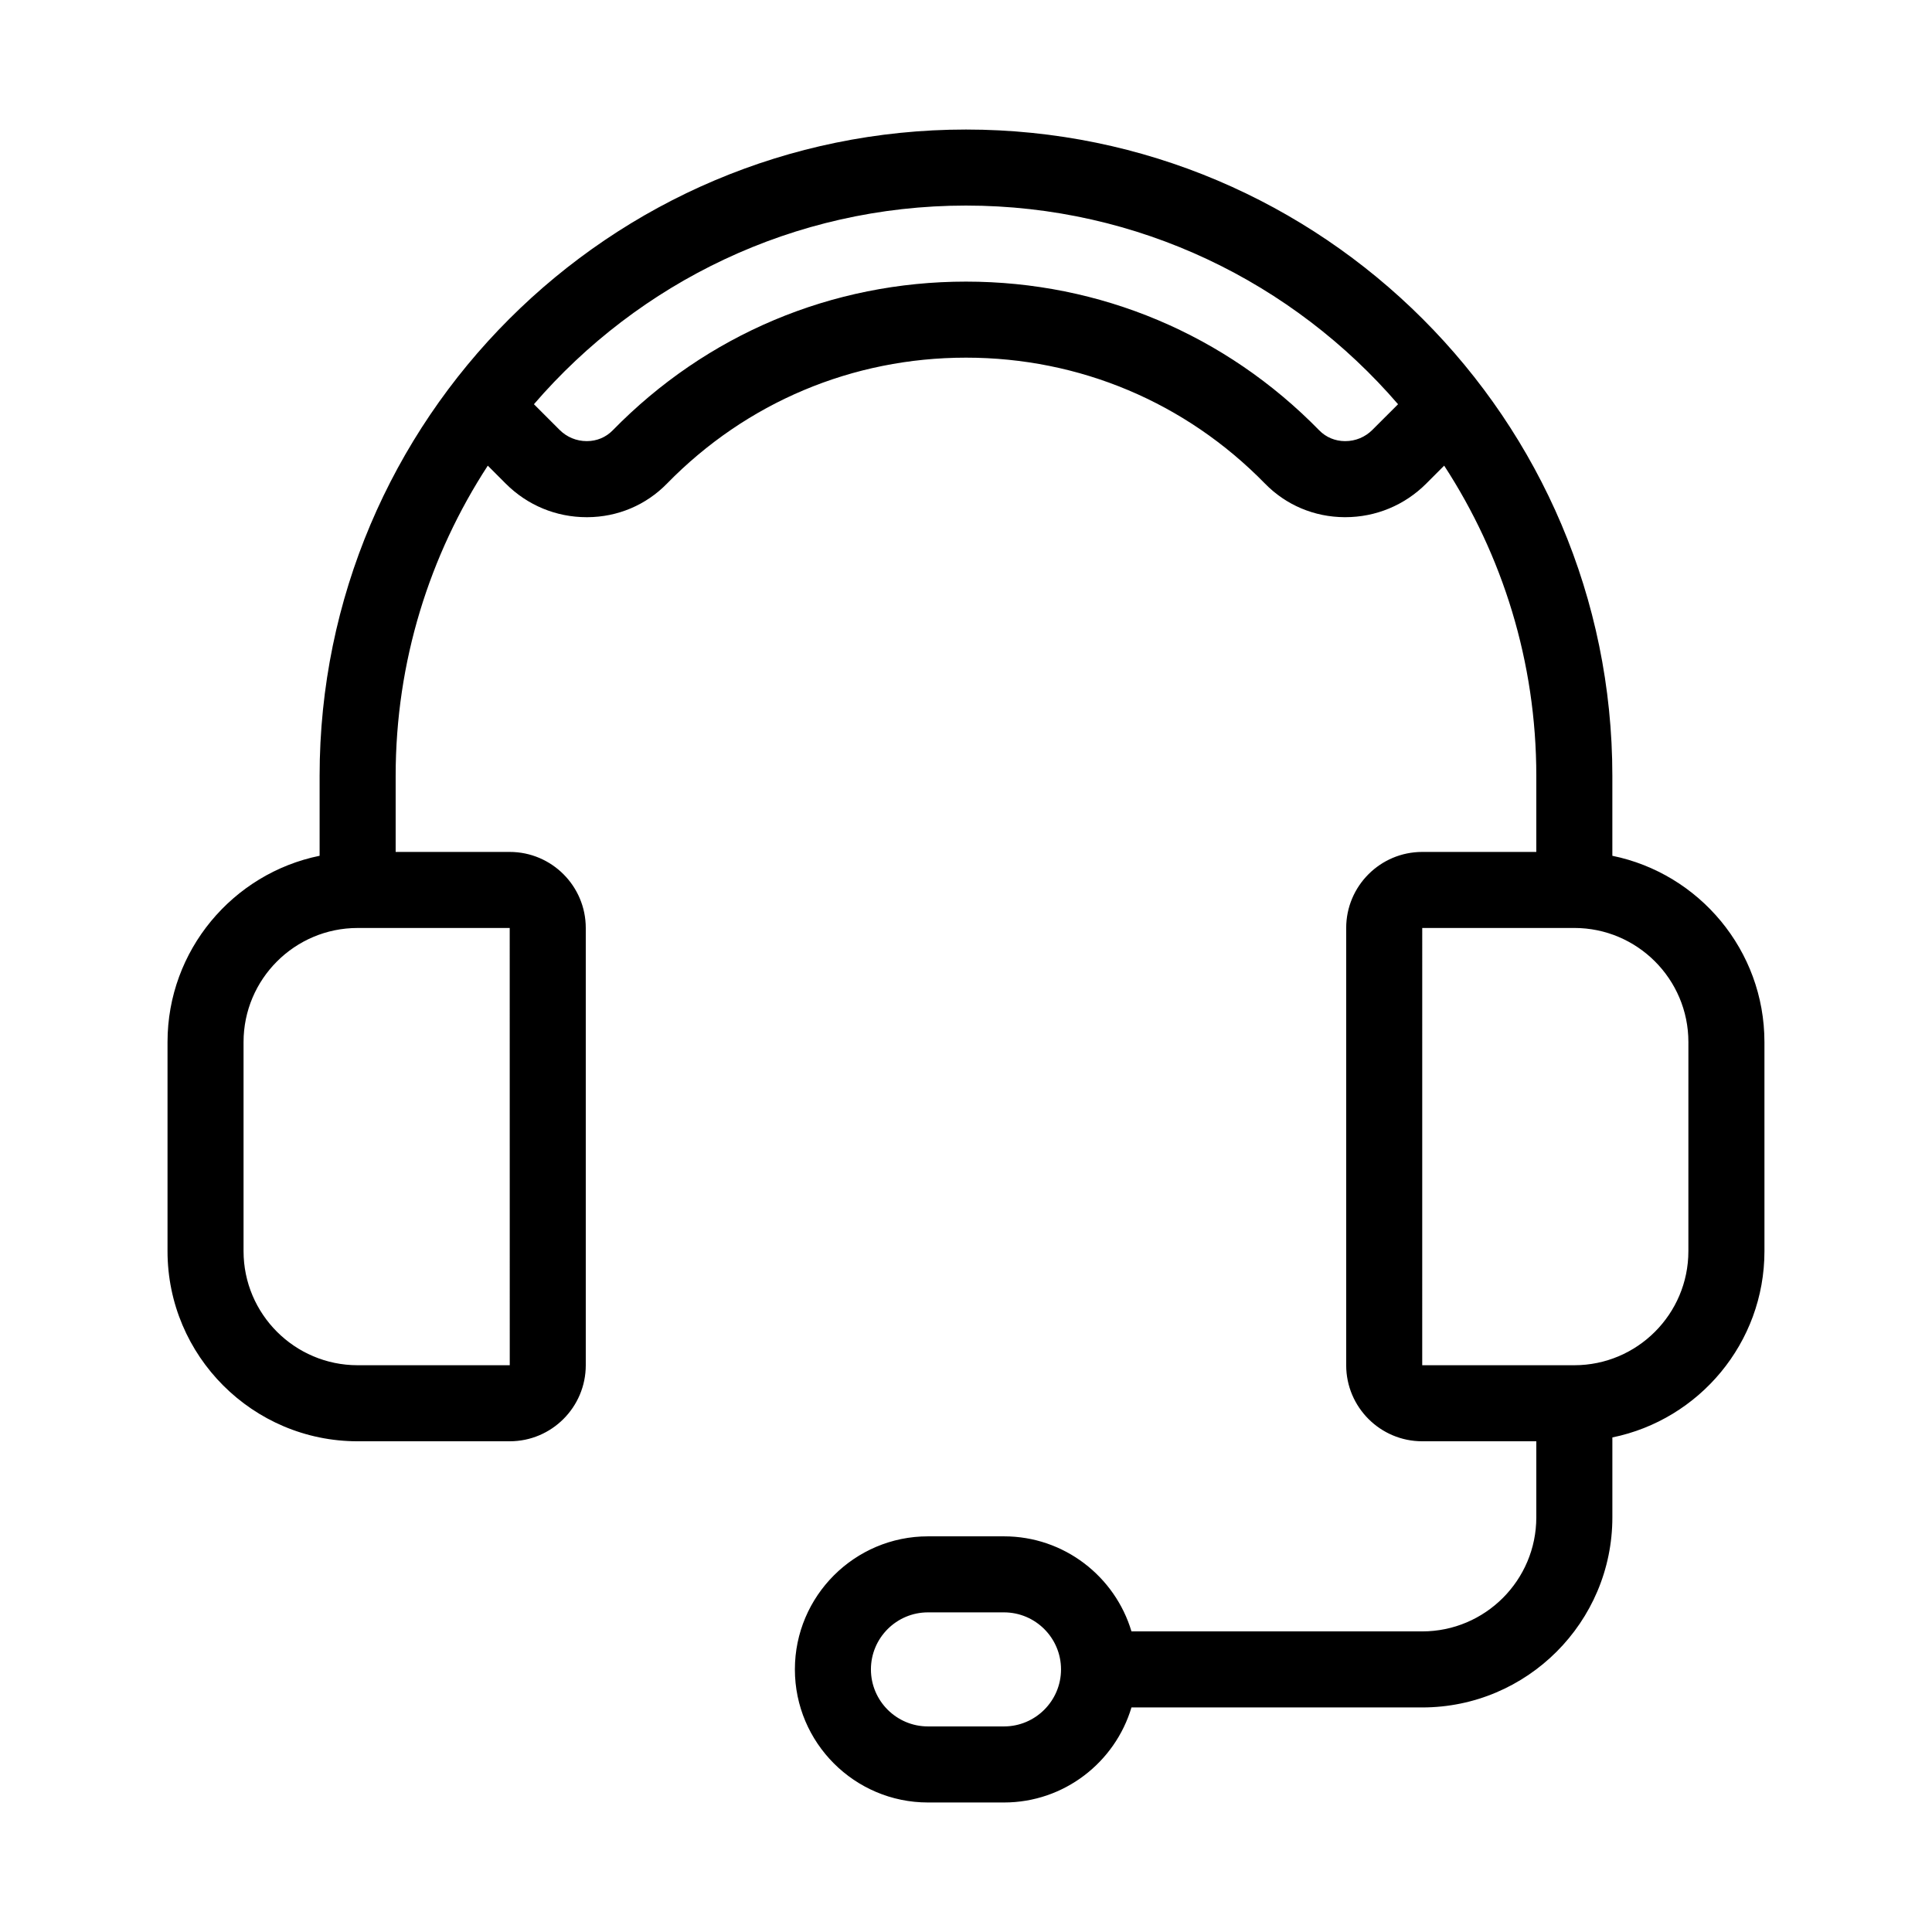
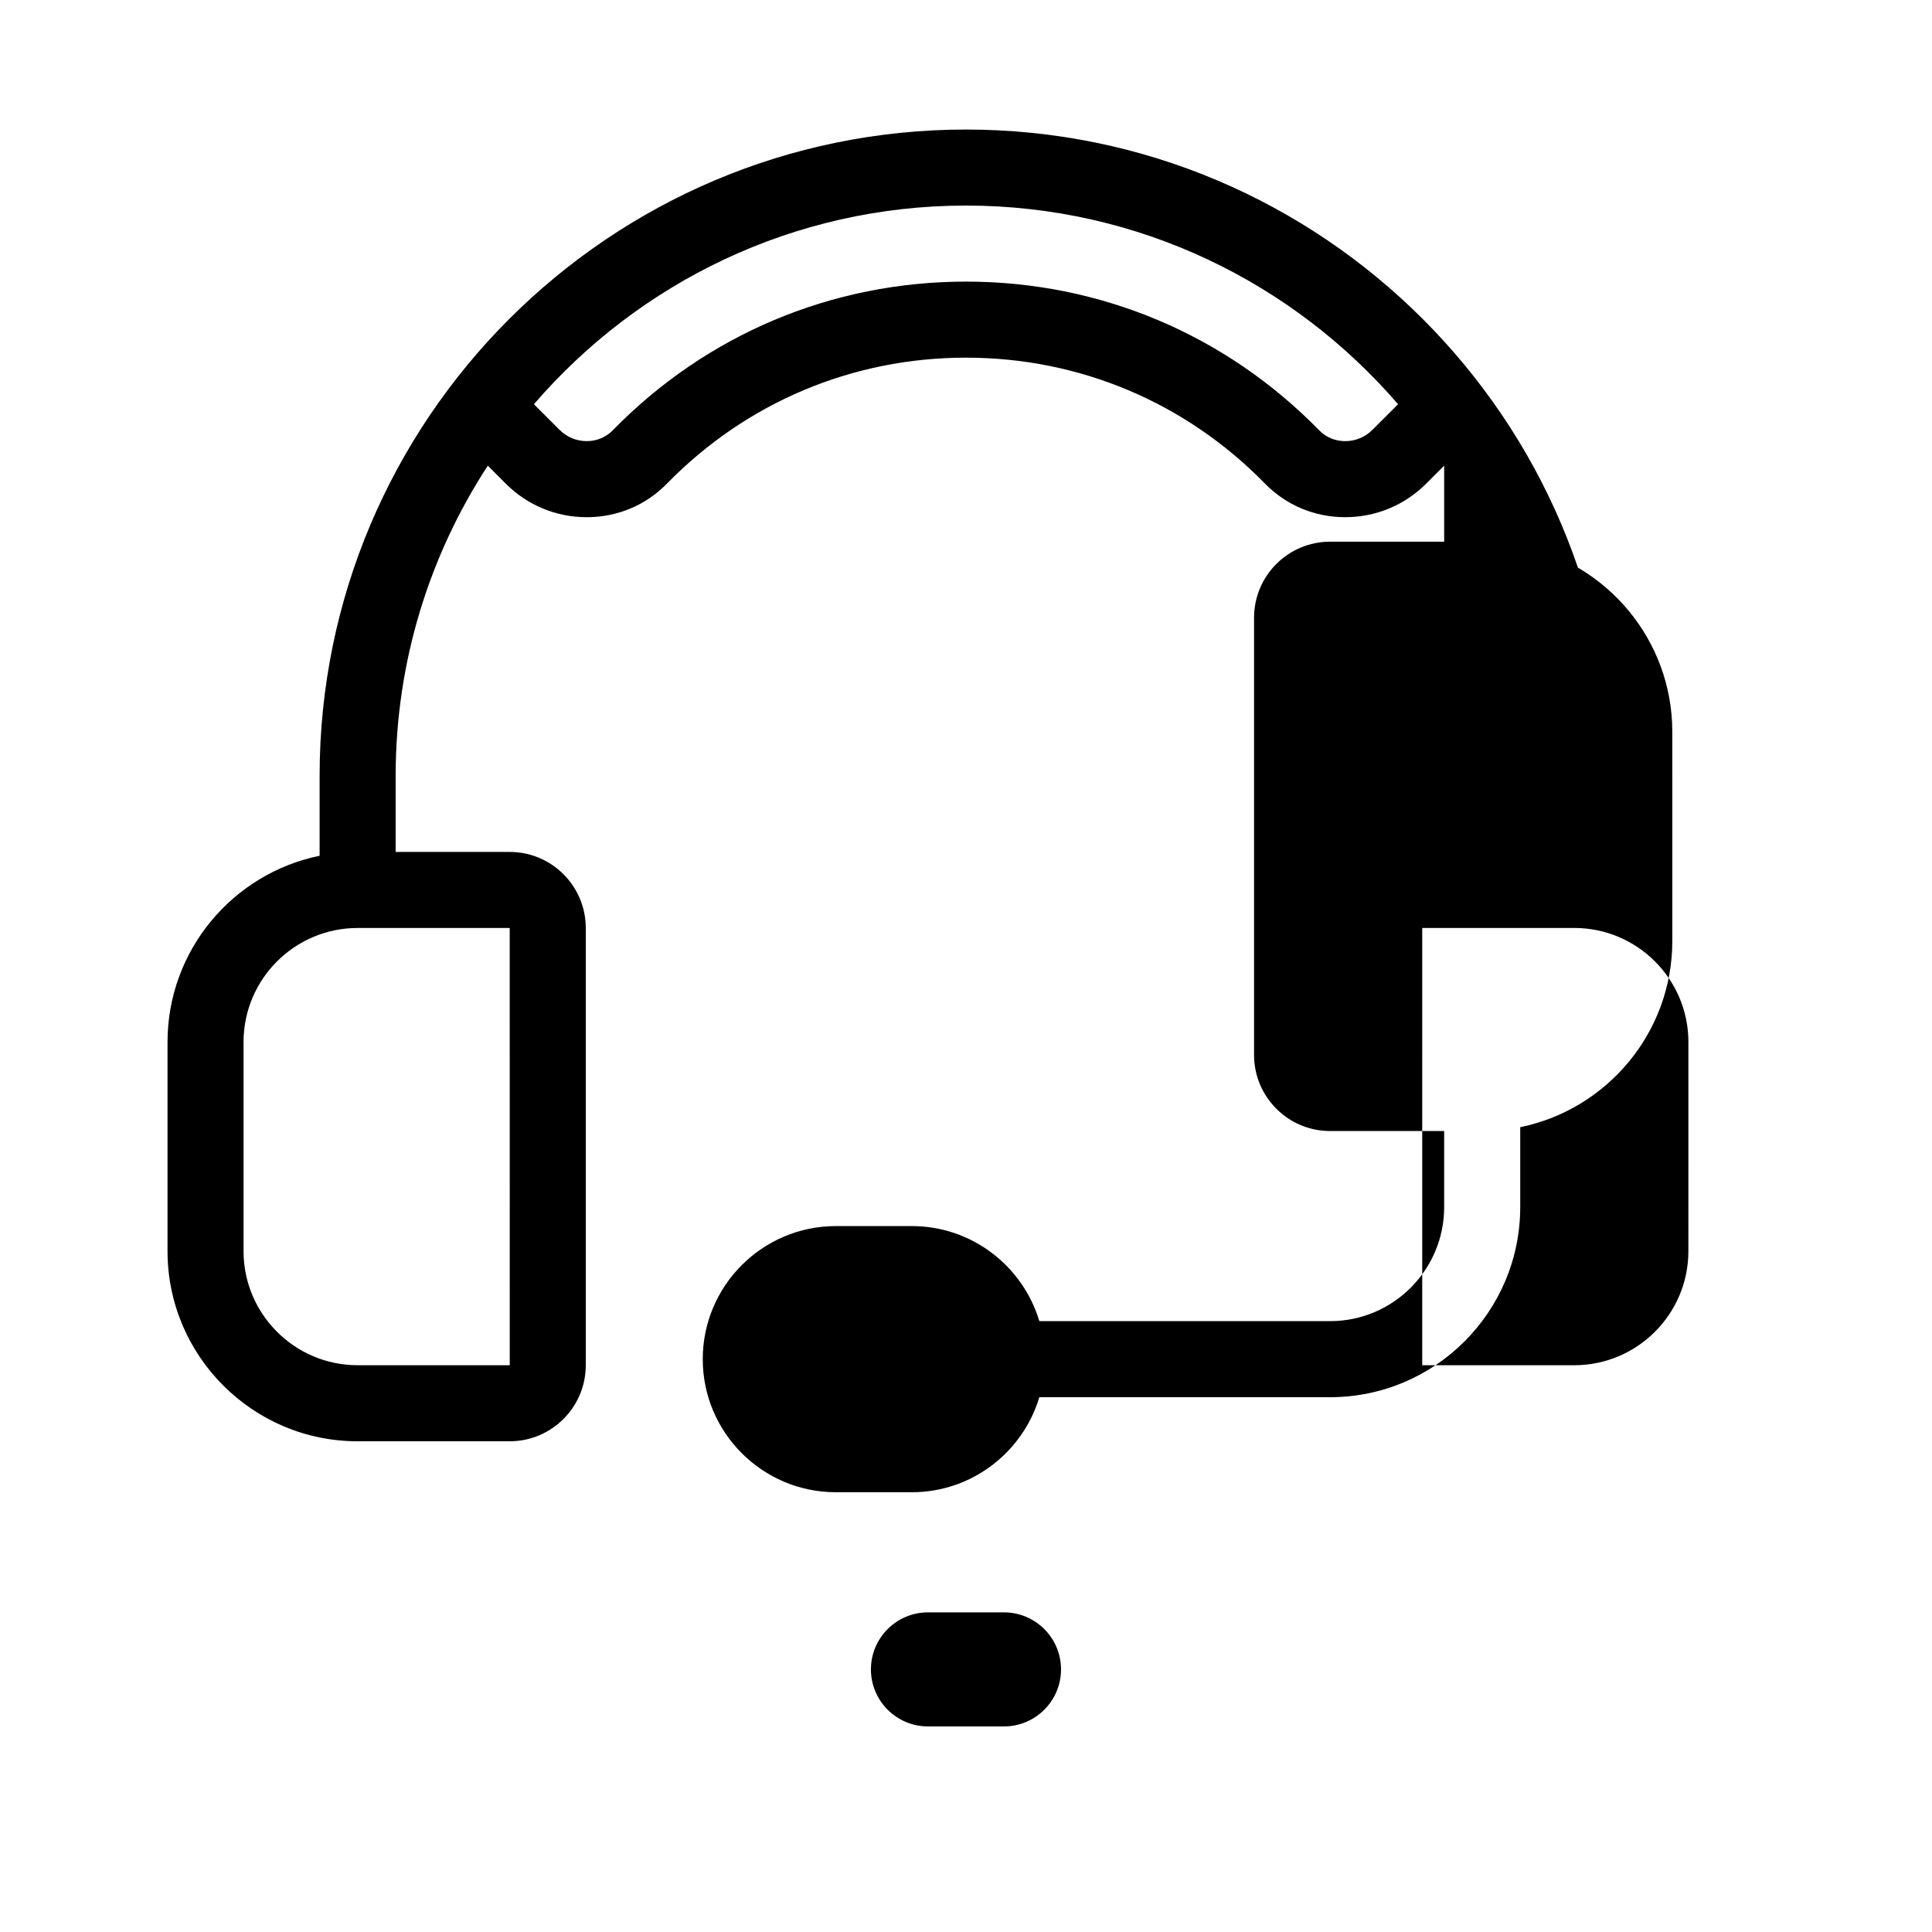
<svg xmlns="http://www.w3.org/2000/svg" fill="#000000" width="800px" height="800px" version="1.1" viewBox="144 144 512 512">
-   <path d="m571.29 370.79v-21.172c0-94.453-76.84-171.29-171.29-171.29-94.457 0-171.3 76.84-171.3 171.29v21.172c-22.969 4.68-40.305 25.039-40.305 49.363v55.418c0 27.781 22.602 50.383 50.383 50.383h40.305c11.113 0 20.152-9.039 20.152-20.152v-115.88c0-11.113-9.039-20.152-20.152-20.152h-30.23v-20.152c0-30.305 8.996-58.531 24.418-82.215l4.75 4.758c5.75 5.75 13.359 8.902 21.473 8.902h0.168c8.031-0.039 15.527-3.203 21.105-8.914 21.027-21.516 49.168-33.367 79.23-33.367s58.199 11.855 79.234 33.371c5.57 5.703 13.074 8.867 21.098 8.906h0.168c8.105 0 15.73-3.16 21.473-8.902l4.75-4.758c15.422 23.688 24.418 51.914 24.418 82.219v20.152h-30.23c-11.113 0-20.152 9.039-20.152 20.152v115.88c0 11.113 9.039 20.152 20.152 20.152h30.23v20.152c0 16.672-13.559 30.23-30.23 30.23h-77.055c-4.348-14.551-17.84-25.191-33.781-25.191h-20.152c-19.441 0-35.266 15.824-35.266 35.266s15.824 35.266 35.266 35.266h20.152c15.941 0 29.434-10.645 33.781-25.191l77.059 0.004c27.781 0 50.383-22.602 50.383-50.383v-21.172c22.969-4.68 40.305-25.039 40.305-49.363l-0.004-55.414c0-24.332-17.336-44.684-40.305-49.363zm-292.2 135.01h-40.316c-16.672 0-30.23-13.559-30.23-30.23v-55.414c0-16.672 13.559-30.23 30.23-30.23h40.305zm228.62-247.89c-1.93 1.934-4.492 2.996-7.219 2.996h-0.055c-2.609-0.012-5.023-1.023-6.801-2.836-24.852-25.438-58.109-39.441-93.641-39.441-35.535 0-68.789 14.008-93.637 39.434-1.785 1.82-4.195 2.832-6.805 2.84h-0.055c-2.727 0-5.289-1.062-7.219-2.996l-6.781-6.785c27.738-32.203 68.758-52.645 114.5-52.645 45.734 0 86.758 20.445 114.5 52.648zm-97.641 343.61h-20.152c-8.332 0-15.113-6.781-15.113-15.113 0-8.332 6.781-15.113 15.113-15.113h20.152c8.332 0 15.113 6.781 15.113 15.113 0 8.332-6.781 15.113-15.113 15.113zm181.37-125.95c0 16.672-13.559 30.23-30.23 30.23h-40.305l0.004-115.88h40.305c16.672 0 30.23 13.559 30.23 30.23z" />
+   <path d="m571.29 370.79v-21.172c0-94.453-76.84-171.29-171.29-171.29-94.457 0-171.3 76.84-171.3 171.29v21.172c-22.969 4.68-40.305 25.039-40.305 49.363v55.418c0 27.781 22.602 50.383 50.383 50.383h40.305c11.113 0 20.152-9.039 20.152-20.152v-115.88c0-11.113-9.039-20.152-20.152-20.152h-30.23v-20.152c0-30.305 8.996-58.531 24.418-82.215l4.75 4.758c5.75 5.75 13.359 8.902 21.473 8.902h0.168c8.031-0.039 15.527-3.203 21.105-8.914 21.027-21.516 49.168-33.367 79.23-33.367s58.199 11.855 79.234 33.371c5.57 5.703 13.074 8.867 21.098 8.906h0.168c8.105 0 15.73-3.16 21.473-8.902l4.75-4.758v20.152h-30.23c-11.113 0-20.152 9.039-20.152 20.152v115.88c0 11.113 9.039 20.152 20.152 20.152h30.23v20.152c0 16.672-13.559 30.23-30.23 30.23h-77.055c-4.348-14.551-17.84-25.191-33.781-25.191h-20.152c-19.441 0-35.266 15.824-35.266 35.266s15.824 35.266 35.266 35.266h20.152c15.941 0 29.434-10.645 33.781-25.191l77.059 0.004c27.781 0 50.383-22.602 50.383-50.383v-21.172c22.969-4.68 40.305-25.039 40.305-49.363l-0.004-55.414c0-24.332-17.336-44.684-40.305-49.363zm-292.2 135.01h-40.316c-16.672 0-30.23-13.559-30.23-30.23v-55.414c0-16.672 13.559-30.23 30.23-30.23h40.305zm228.62-247.89c-1.93 1.934-4.492 2.996-7.219 2.996h-0.055c-2.609-0.012-5.023-1.023-6.801-2.836-24.852-25.438-58.109-39.441-93.641-39.441-35.535 0-68.789 14.008-93.637 39.434-1.785 1.82-4.195 2.832-6.805 2.84h-0.055c-2.727 0-5.289-1.062-7.219-2.996l-6.781-6.785c27.738-32.203 68.758-52.645 114.5-52.645 45.734 0 86.758 20.445 114.5 52.648zm-97.641 343.61h-20.152c-8.332 0-15.113-6.781-15.113-15.113 0-8.332 6.781-15.113 15.113-15.113h20.152c8.332 0 15.113 6.781 15.113 15.113 0 8.332-6.781 15.113-15.113 15.113zm181.37-125.95c0 16.672-13.559 30.23-30.23 30.23h-40.305l0.004-115.88h40.305c16.672 0 30.23 13.559 30.23 30.23z" />
</svg>